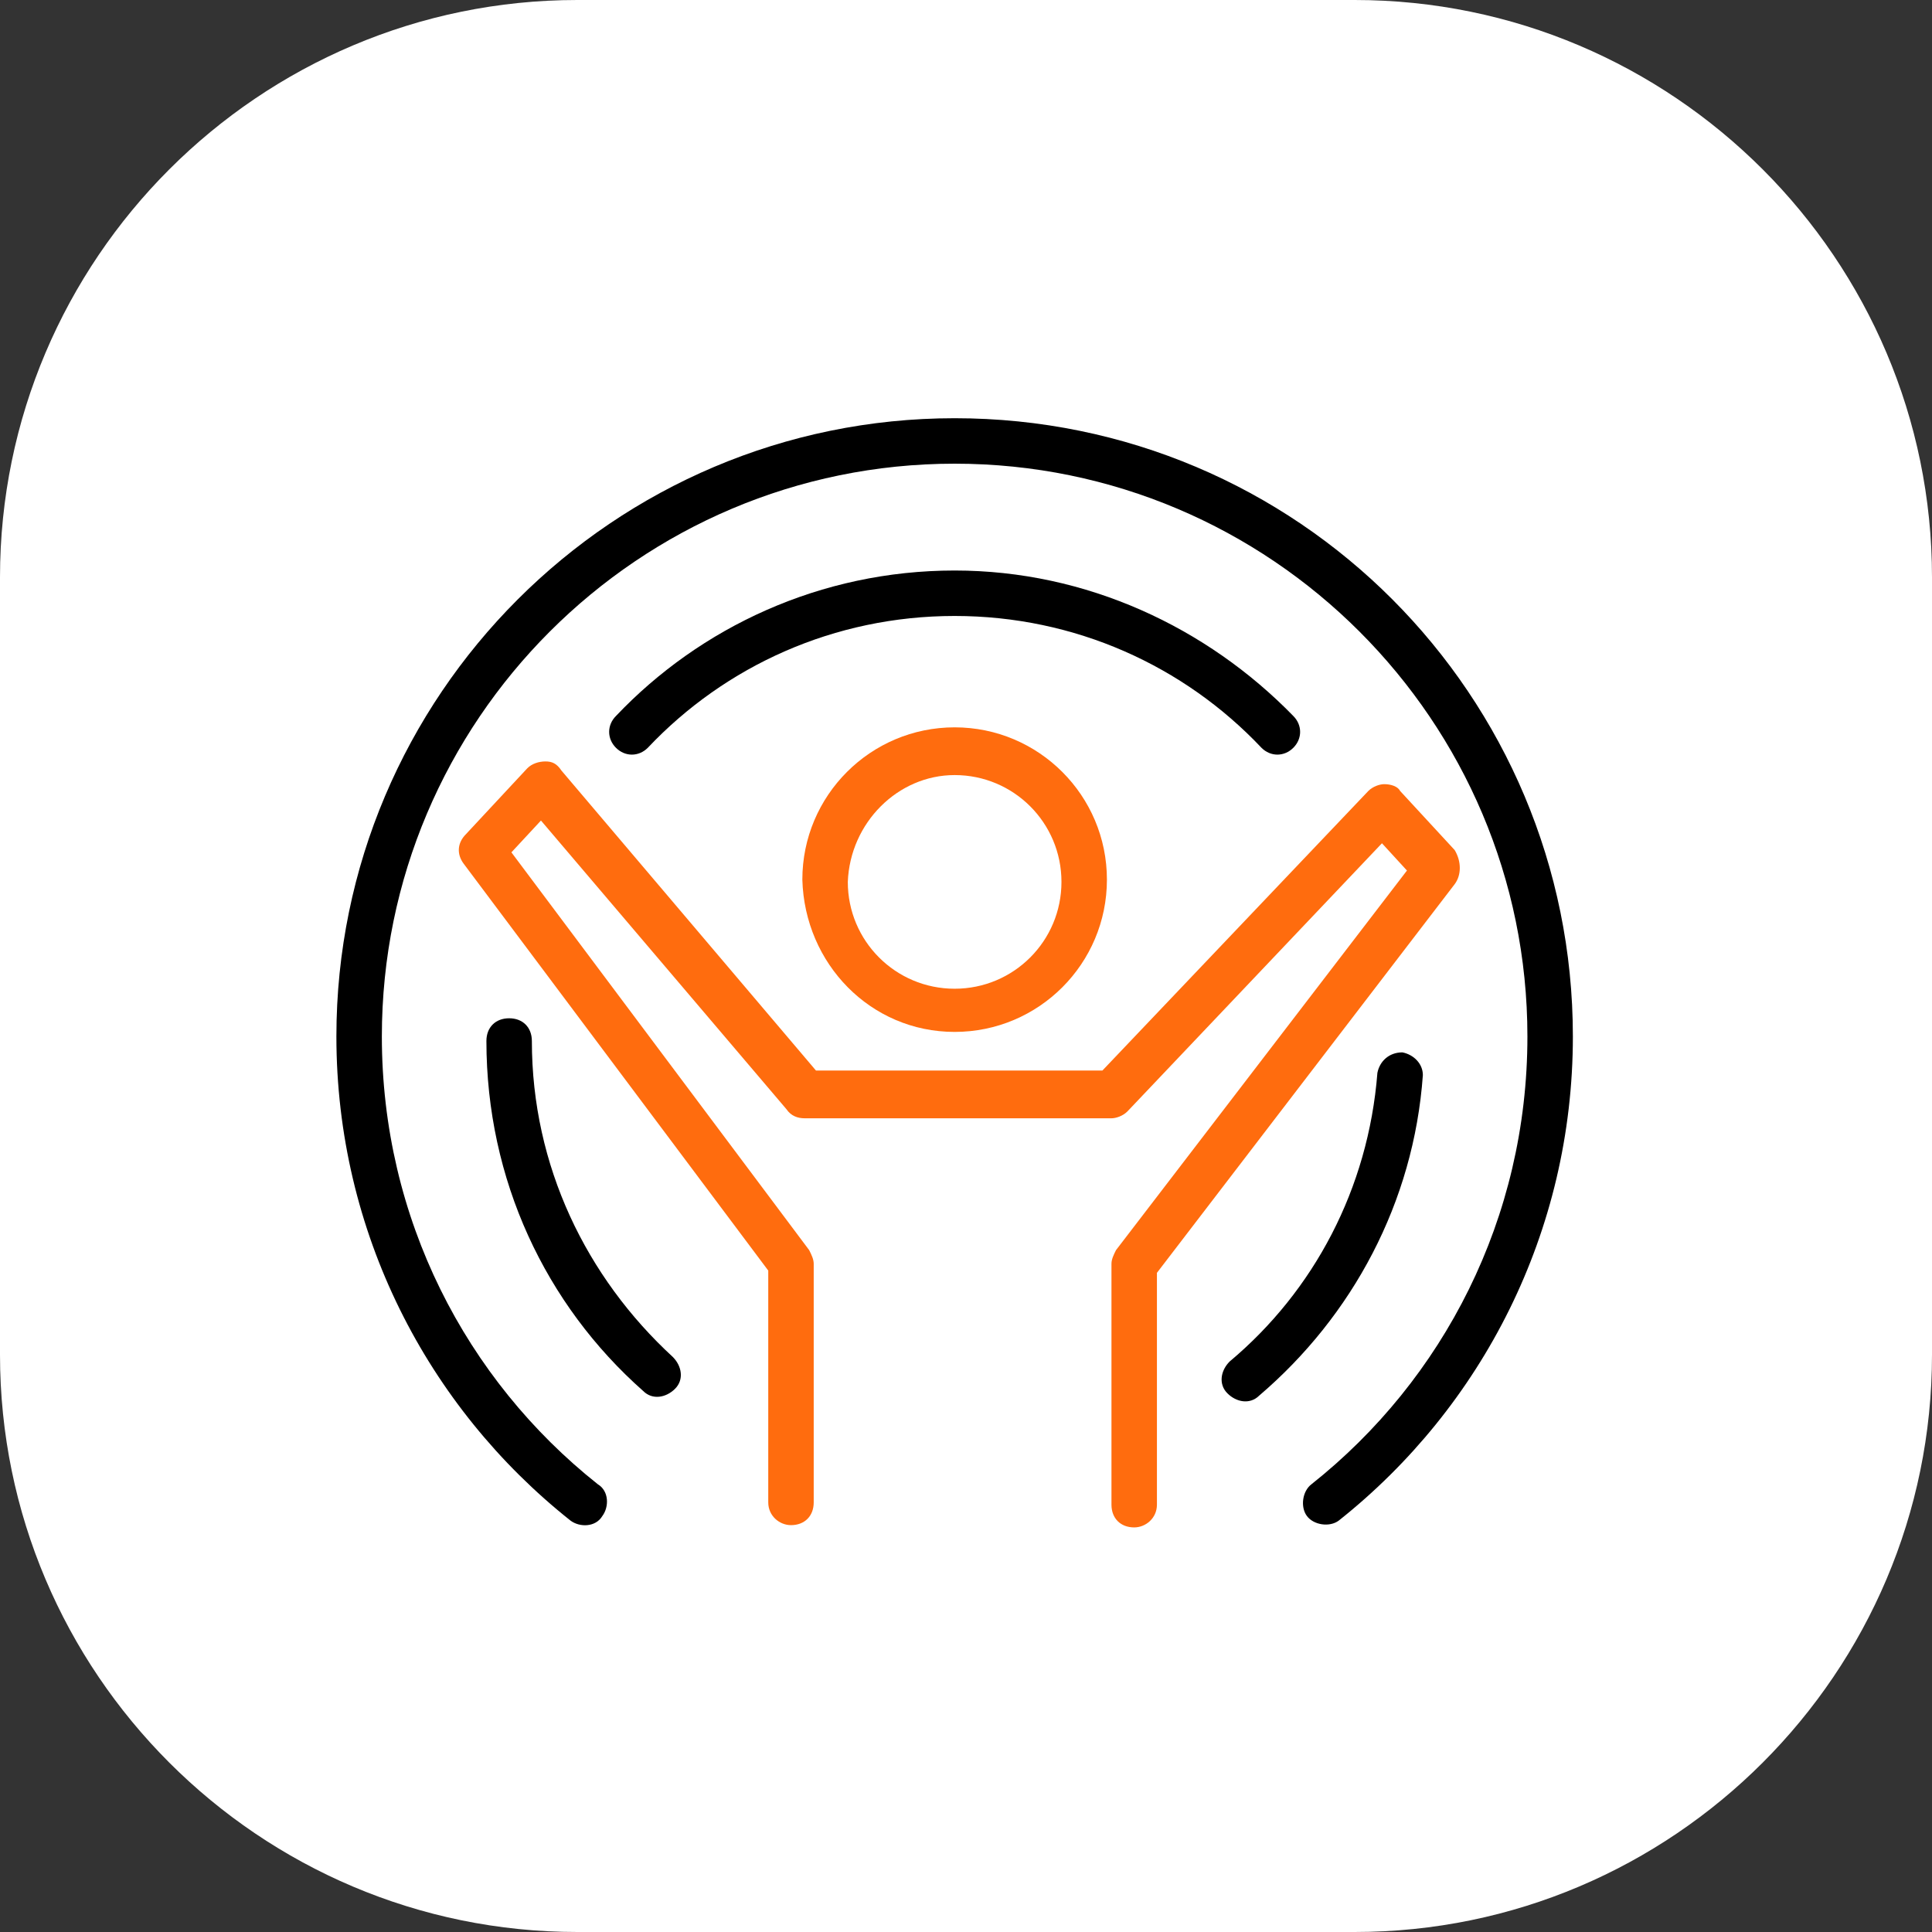
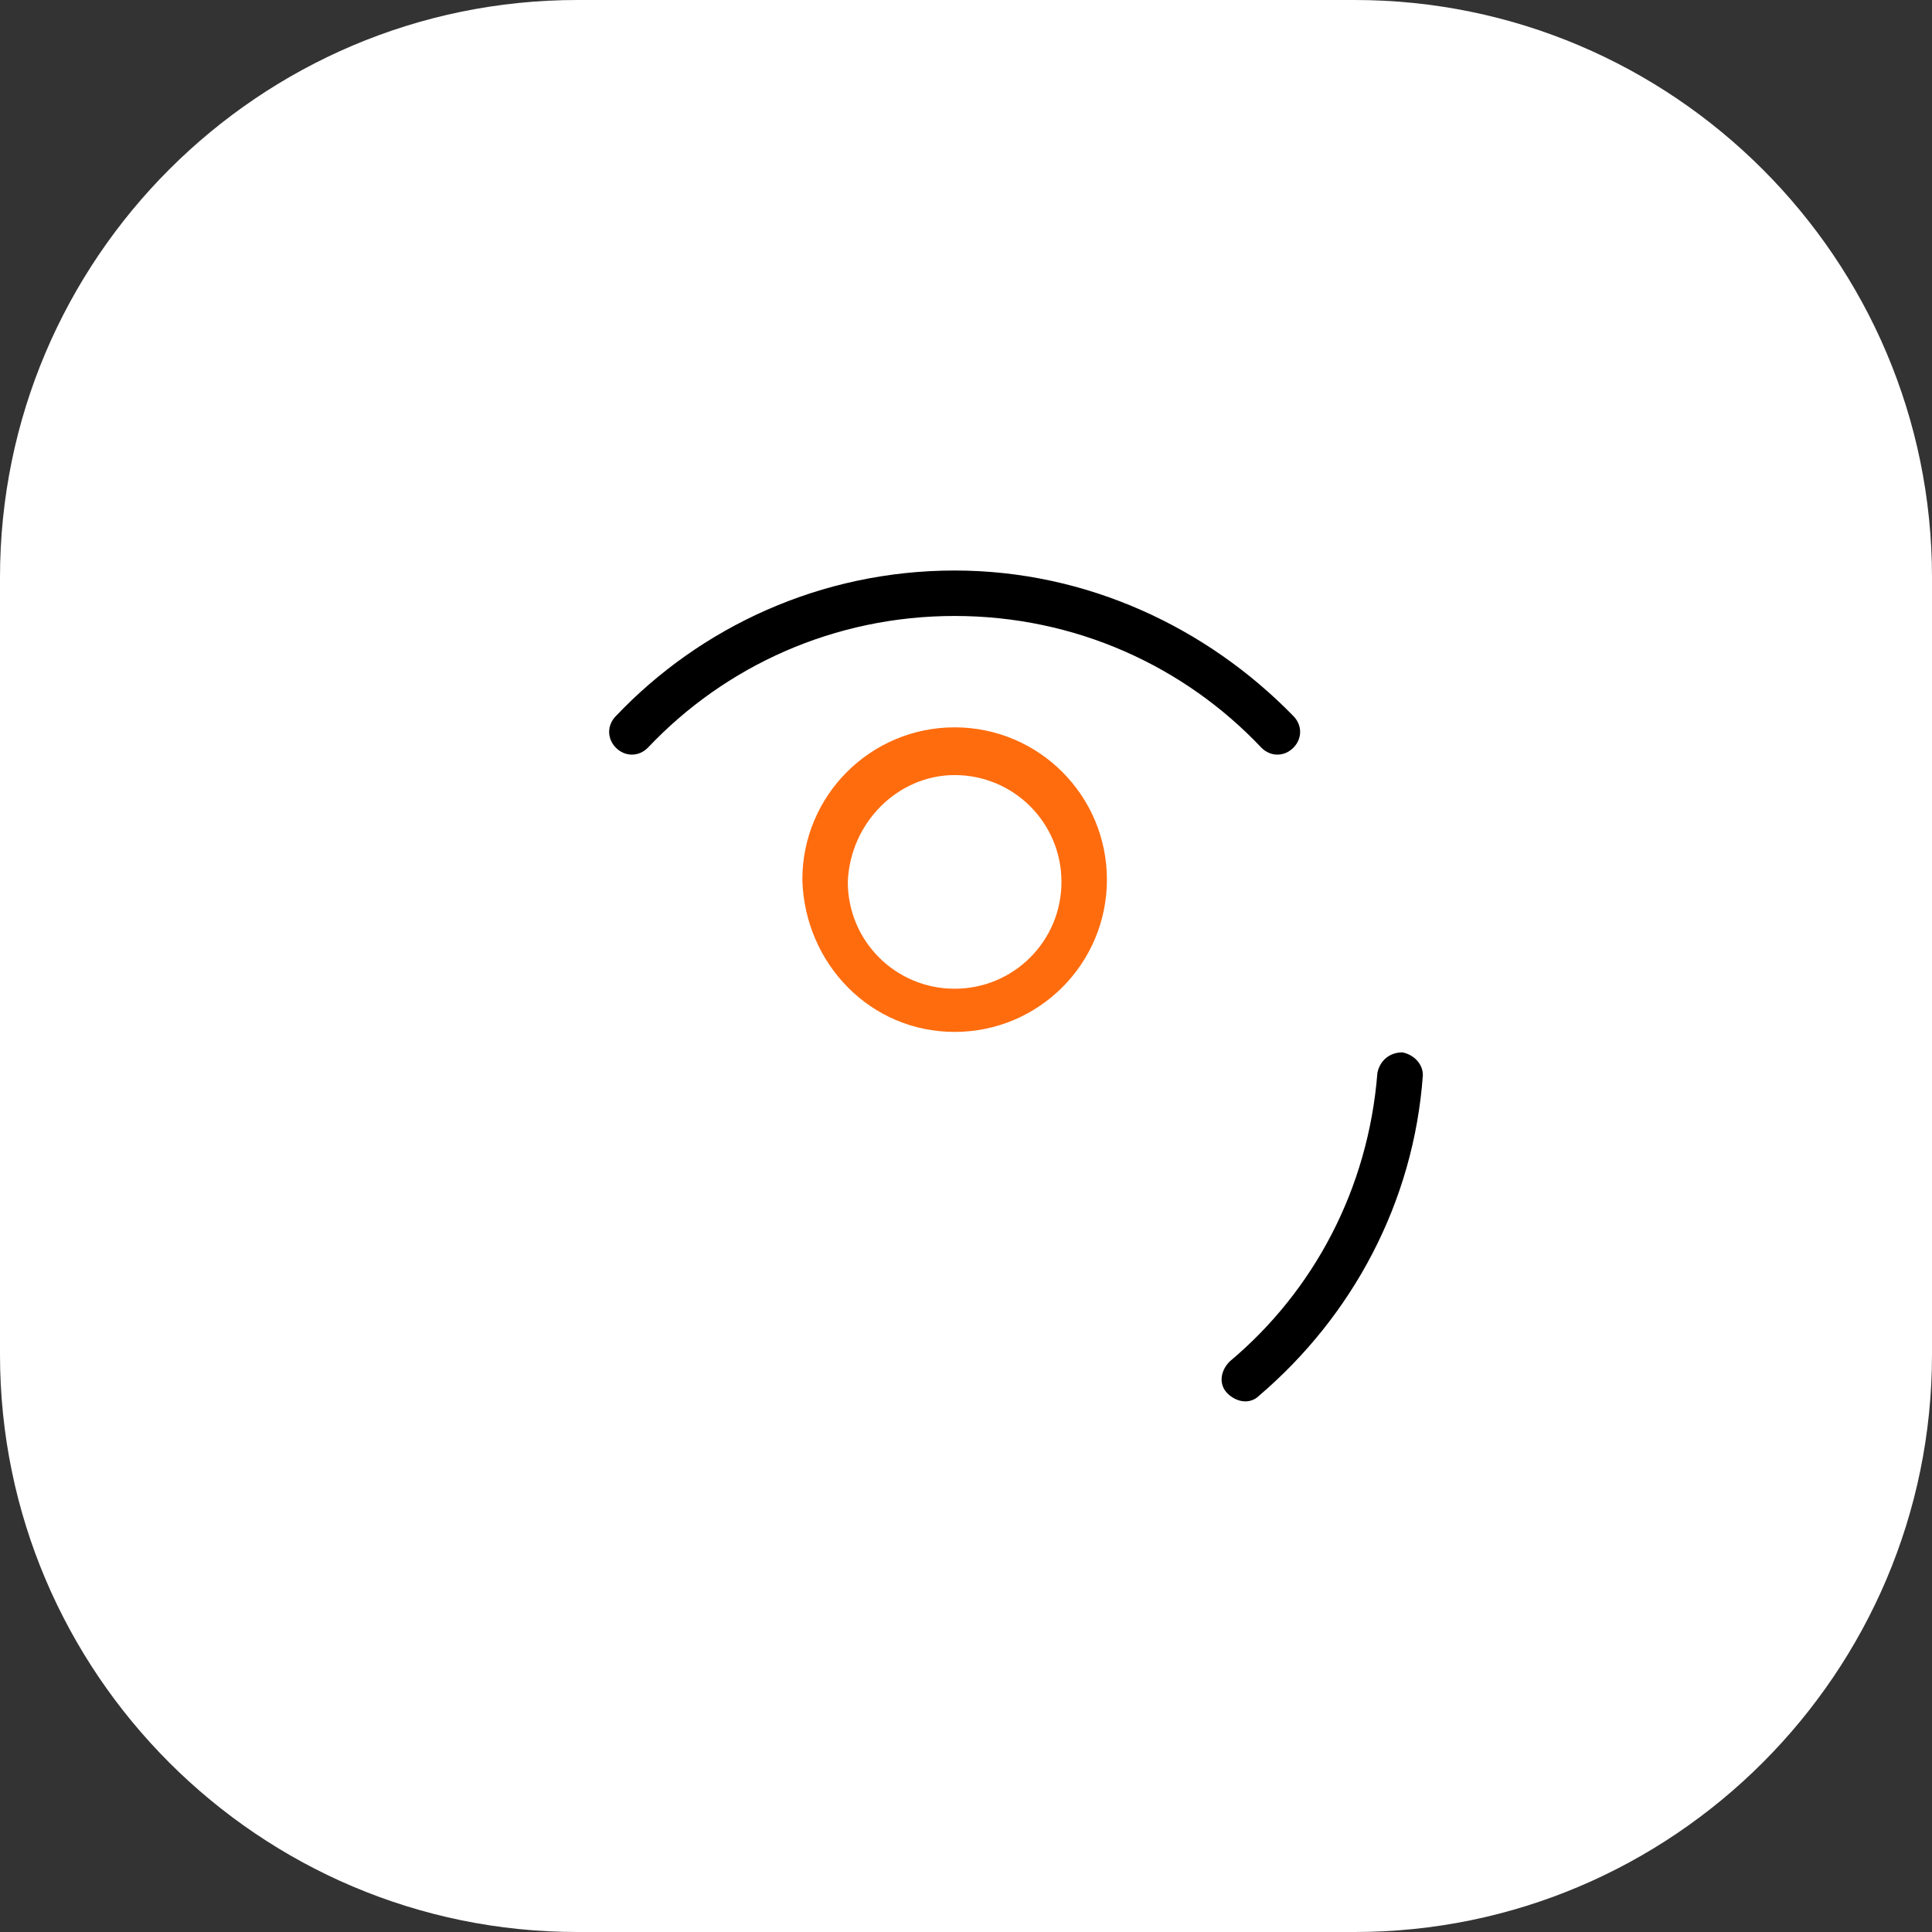
<svg xmlns="http://www.w3.org/2000/svg" version="1.1" id="Слой_1" x="0px" y="0px" viewBox="0 0 85 85" style="enable-background:new 0 0 85 85;" xml:space="preserve">
  <rect x="0" y="0" width="85" height="85" fill="#333333" stroke="none" />
  <style type="text/css">
	.st0{fill:#FFFFFF;}
	.st1{fill:none;stroke:#363638;stroke-width:2;stroke-miterlimit:10;}
	.st2{fill:none;stroke:#DD8A03;stroke-width:2;stroke-linecap:round;stroke-linejoin:round;stroke-miterlimit:10;}
	.st3{fill-rule:evenodd;clip-rule:evenodd;fill:#363638;}
	.st4{fill:#542E2D;}
	.st5{fill:#FF6C0E;}
	.st6{fill:#363638;}
	.st7{fill:#D97B7C;}
	.st8{fill:none;stroke:#FF6C0E;stroke-width:2;stroke-miterlimit:10;}
	.st9{fill:none;stroke:#363638;stroke-width:2;stroke-linecap:round;stroke-linejoin:round;}
	.st10{fill:none;stroke:#8A3C8F;stroke-width:2;stroke-linecap:round;stroke-linejoin:round;}
	.st11{fill:none;stroke:#191919;stroke-width:2;stroke-linecap:round;stroke-linejoin:round;}
	.st12{fill:#8A3C8F;}
	.st13{fill:#363638;stroke:#363638;stroke-width:0.5;stroke-miterlimit:10;}
	.st14{fill:none;stroke:#333333;stroke-width:2;stroke-linecap:round;stroke-linejoin:round;stroke-miterlimit:10;}
	.st15{fill:#FFFFFF;stroke:#8A3C8F;stroke-width:1.5;stroke-linecap:round;stroke-linejoin:round;stroke-miterlimit:10;}
	.st16{fill:none;stroke:#8A3C8F;stroke-width:1.8;stroke-linecap:round;stroke-linejoin:round;}
	.st17{fill:none;stroke:#363638;stroke-width:1.8;stroke-linecap:round;stroke-linejoin:round;}
	.st18{fill:none;stroke:#8A3C8F;stroke-width:1.8;stroke-linejoin:round;}
	.st19{fill:#FFFFFF;stroke:#8A3C8F;stroke-width:1.8;stroke-linejoin:round;}
	.st20{fill:#E64B38;}
	.st21{fill:none;}
	.st22{fill-rule:evenodd;clip-rule:evenodd;fill:#FF6C0E;}
	.st23{fill:none;stroke:#E64B38;stroke-width:2;stroke-linecap:round;stroke-linejoin:round;stroke-miterlimit:10;}
	.st24{fill:none;stroke:#000000;stroke-width:2;stroke-linecap:round;stroke-linejoin:round;stroke-miterlimit:10;}
	.st25{fill:none;stroke:#FF6C0E;stroke-width:2;stroke-linecap:round;stroke-linejoin:round;stroke-miterlimit:10;}
	.st26{fill:#DD8A03;}
	.st27{fill:none;stroke:#00C08B;stroke-width:2;stroke-miterlimit:10;}
	.st28{fill:#363638;stroke:#363638;stroke-linecap:round;stroke-linejoin:round;}
	.st29{fill:#363638;stroke:#FFFFFF;stroke-linecap:round;stroke-linejoin:round;}
	.st30{fill:#363638;stroke:#363638;stroke-width:0.4;stroke-linecap:round;stroke-linejoin:round;}
	.st31{fill:none;stroke:#00C08B;stroke-width:2;stroke-linecap:round;stroke-linejoin:round;}
	.st32{fill:#FFFFFF;stroke:#00C08B;stroke-width:2;stroke-linecap:round;stroke-linejoin:round;}
	.st33{fill:#FFFFFF;stroke:#363638;stroke-width:2;stroke-linecap:round;stroke-linejoin:round;}
	.st34{fill:#00C08B;}
	.st35{fill:#00C08B;stroke:#FFFFFF;stroke-width:2;stroke-linecap:round;stroke-linejoin:round;}
	.st36{fill:none;stroke:#363638;stroke-width:2;stroke-linejoin:round;}
	.st37{fill-rule:evenodd;clip-rule:evenodd;fill:#00C08B;}
	.st38{fill:none;stroke:#363638;stroke-width:0.75;stroke-linecap:round;stroke-linejoin:round;stroke-miterlimit:10;}
	.st39{fill:none;stroke:#FF6C0E;stroke-width:0.75;stroke-linecap:round;stroke-linejoin:round;stroke-miterlimit:10;}
	.st40{fill:none;stroke:#363638;stroke-width:2;stroke-linecap:round;stroke-linejoin:round;stroke-miterlimit:10;}
	.st41{fill:none;stroke:#FF6C0E;stroke-linecap:round;stroke-linejoin:round;stroke-miterlimit:10;}
	.st42{fill:none;stroke:#FF6C0E;stroke-width:2;stroke-linecap:round;stroke-linejoin:round;}
	.st43{fill:#292929;}
	.st44{fill:#FF6C0E;stroke:#FF6C0E;stroke-width:0.75;stroke-miterlimit:10;}
	.st45{fill:#363638;stroke:#363638;stroke-width:0.75;stroke-miterlimit:10;}
</style>
  <path class="st0" d="M25.4,0h34.2C73.6,0,85,11.4,85,25.4v34.2C85,73.6,73.6,85,59.6,85H25.4C11.4,85,0,73.6,0,59.6V25.4  C0,11.4,11.4,0,25.4,0z" />
  <g>
    <g>
      <g>
        <g>
-           <path class="st22" d="M64,38.9L50.9,56v10.2c0,0.6-0.5,1-1,1c-0.6,0-1-0.4-1-1V55.6c0-0.2,0.1-0.4,0.2-0.6l12.8-16.7l-1.1-1.2      L49.6,48.9c-0.2,0.2-0.5,0.3-0.7,0.3H35.4c-0.3,0-0.6-0.1-0.8-0.4L23.8,36.1l-1.3,1.4L35.6,55c0.1,0.2,0.2,0.4,0.2,0.6v10.5      c0,0.6-0.4,1-1,1c-0.5,0-1-0.4-1-1V55.9L20.4,38c-0.3-0.4-0.3-0.9,0.1-1.3l2.7-2.9c0.2-0.2,0.5-0.3,0.8-0.3s0.5,0.1,0.7,0.4      l11.2,13.2h12.6l11.7-12.3c0.2-0.2,0.5-0.3,0.7-0.3c0.3,0,0.6,0.1,0.7,0.3l2.4,2.6C64.3,37.9,64.3,38.5,64,38.9z" />
          <path class="st22" d="M42,45.4c3.7,0,6.7-3,6.7-6.7S45.7,32,42,32s-6.7,3-6.7,6.7C35.4,42.4,38.3,45.4,42,45.4z M42,34.1      c2.6,0,4.7,2.1,4.7,4.7c0,2.6-2.1,4.7-4.7,4.7c-2.6,0-4.7-2.1-4.7-4.7C37.4,36.2,39.5,34.1,42,34.1z" />
        </g>
        <g>
-           <path d="M42,18.4c-15,0-27.2,12.2-27.2,27.2c0,8.6,4,16.3,10.3,21.3c0.4,0.3,1.1,0.3,1.4-0.2c0.3-0.4,0.3-1.1-0.2-1.4      c-5.8-4.6-9.5-11.7-9.5-19.7c0-13.9,11.3-25.2,25.2-25.2s25.2,11.3,25.2,25.2c0,8-3.7,15.1-9.5,19.7c-0.4,0.3-0.5,1-0.2,1.4      s1,0.5,1.4,0.2c6.3-5,10.3-12.7,10.3-21.3C69.2,30.6,57.1,18.4,42,18.4z" />
-           <path d="M23.4,45.8c0-0.6-0.4-1-1-1s-1,0.4-1,1c0,6.1,2.6,11.6,6.9,15.4c0.4,0.4,1,0.3,1.4-0.1s0.3-1-0.1-1.4      C25.8,56.2,23.4,51.3,23.4,45.8z" />
          <path d="M56.9,32.9c0.4-0.4,0.4-1,0-1.4c-3.8-3.9-9.1-6.4-14.9-6.4c-5.9,0-11.2,2.5-14.9,6.4c-0.4,0.4-0.4,1,0,1.4s1,0.4,1.4,0      c3.4-3.6,8.2-5.8,13.5-5.8s10.1,2.2,13.5,5.8C55.9,33.3,56.5,33.3,56.9,32.9z" />
          <path d="M61.7,46.3c-0.6,0-1,0.4-1.1,0.9c-0.4,5.1-2.8,9.6-6.5,12.7c-0.4,0.4-0.5,1-0.1,1.4s1,0.5,1.4,0.1      c4.1-3.5,6.8-8.5,7.2-14.1C62.6,46.8,62.2,46.4,61.7,46.3z" />
        </g>
      </g>
    </g>
  </g>
</svg>